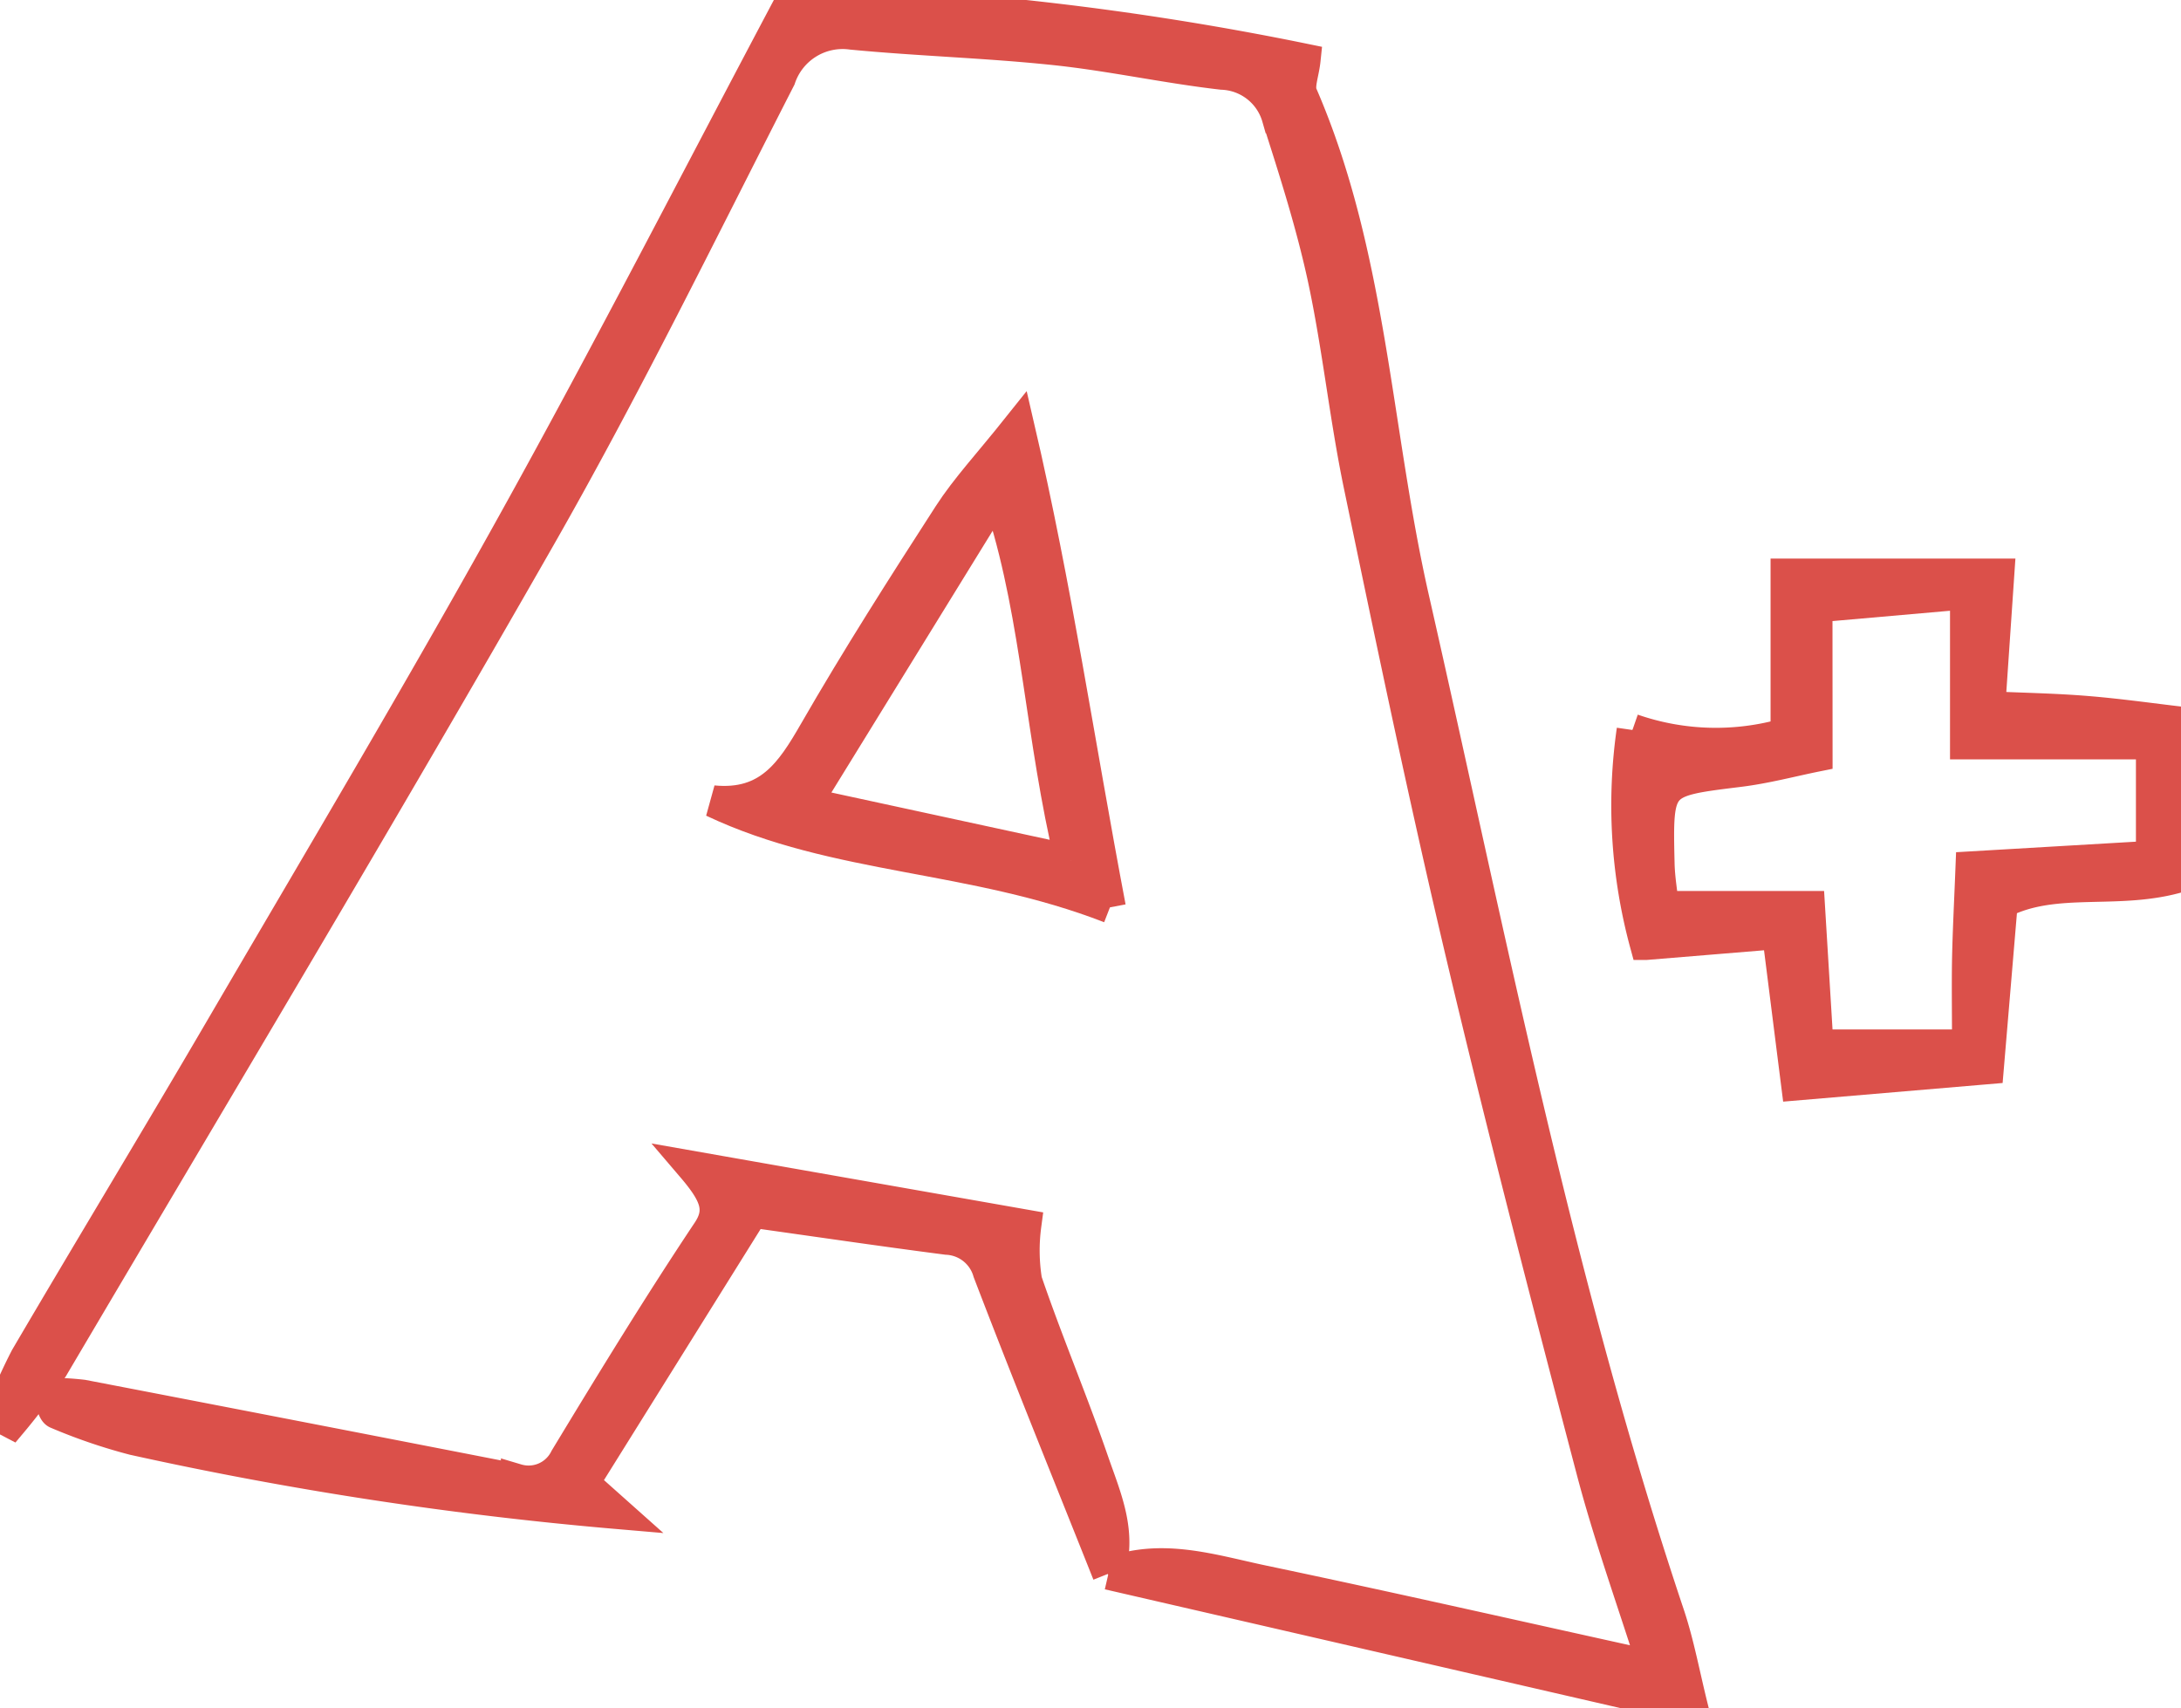
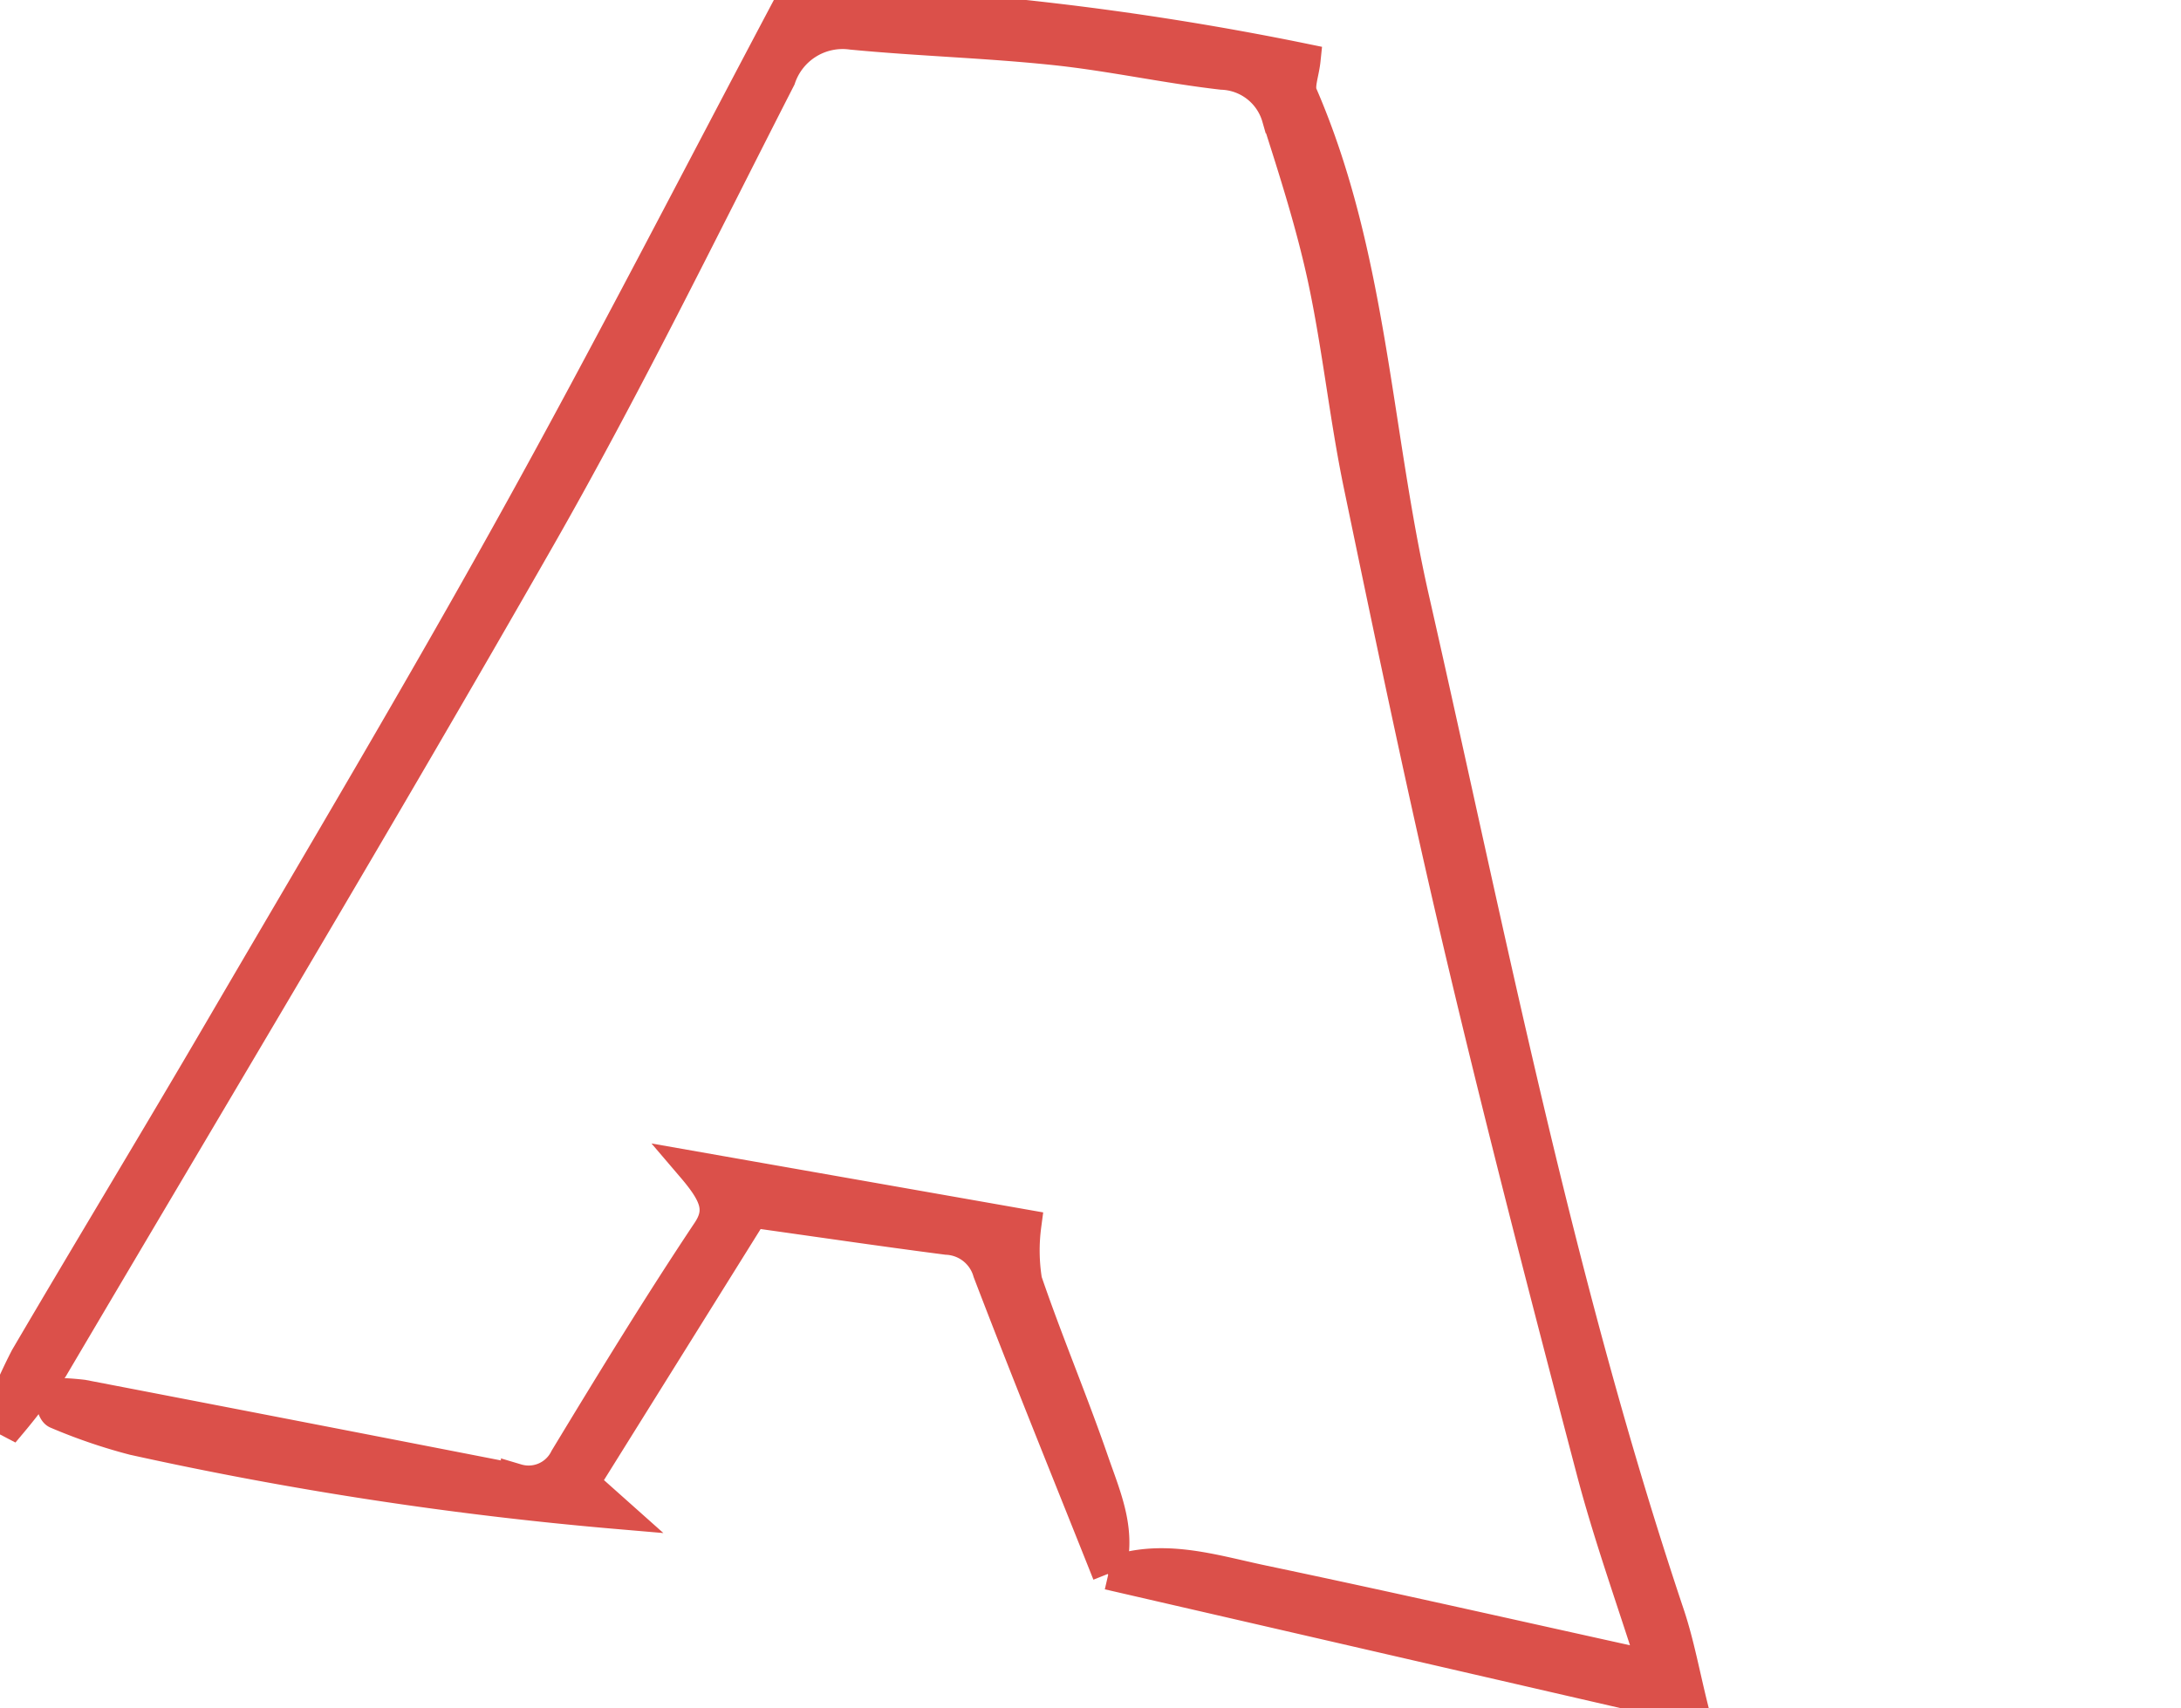
<svg xmlns="http://www.w3.org/2000/svg" id="a_" data-name="a+" width="68.474" height="53.639" viewBox="0 0 68.474 53.639">
  <defs>
    <clipPath id="clip-path">
      <rect id="Rectangle_211" data-name="Rectangle 211" width="68.474" height="53.639" fill="#db504a" stroke="#db504a" stroke-width="1" />
    </clipPath>
  </defs>
  <g id="Group_416" data-name="Group 416" transform="translate(0 0)" clip-path="url(#clip-path)">
    <path id="Path_136" data-name="Path 136" d="M34.794,49.417c1.653-.653,3.262-.105,4.857.229,4.037.848,8.059,1.762,12.266,2.689-.671-2.126-1.389-4.112-1.924-6.146-1.409-5.361-2.8-10.728-4.079-16.122-1.165-4.92-2.2-9.872-3.228-14.822-.447-2.147-.668-4.342-1.127-6.486-.369-1.716-.908-3.4-1.443-5.072a1.889,1.889,0,0,0-1.745-1.369c-1.754-.2-3.488-.585-5.242-.77-2.122-.225-4.261-.284-6.385-.488a2.08,2.08,0,0,0-2.261,1.4c-2.472,4.834-4.858,9.721-7.549,14.432C11.941,25.636,6.762,34.273,1.646,42.946A19.3,19.3,0,0,1,.361,44.664L0,44.475a16.852,16.852,0,0,1,.815-1.843c2.039-3.475,4.128-6.92,6.16-10.4,3.077-5.266,6.2-10.507,9.156-15.838C19.118,11.015,21.925,5.536,24.863,0a93.605,93.605,0,0,1,16.1,1.869c-.045.436-.211.826-.1,1.094,2.191,5.047,2.312,10.559,3.509,15.826,2.431,10.7,4.519,21.471,8.016,31.9.306.913.478,1.87.747,2.95L34.8,49.415Z" transform="translate(-0.001 0)" fill="#db504a" stroke="#db504a" stroke-width="1" />
-     <path id="Path_137" data-name="Path 137" d="M112.815,44.641a7.969,7.969,0,0,0,4.833.127v-5H124.3l-.284,4.168c1.044.047,2.049.063,3.048.145,1.026.083,2.046.229,2.972.337v4.817c-1.976.6-3.942-.03-5.627.837-.147,1.747-.283,3.364-.438,5.2l-5.992.509c-.21-1.659-.391-3.1-.6-4.751l-4.15.342a16.587,16.587,0,0,1-.412-6.721m5.778.809c-.779.157-1.6.377-2.435.48-2.578.318-2.586.3-2.525,2.912.011.465.093.927.138,1.353h4.585l.265,4.349h4.722c0-.994-.014-1.839,0-2.684.018-.894.065-1.787.109-2.909l5.665-.332V45.074h-5.837V40.361l-4.69.412Z" transform="translate(-61.56 -21.73)" fill="#db504a" stroke="#db504a" stroke-width="1" />
    <path id="Path_138" data-name="Path 138" d="M36.6,93.559c-1.257-3.157-2.537-6.305-3.751-9.478a1.436,1.436,0,0,0-1.314-1.039c-1.988-.257-3.972-.55-6.1-.848L20.122,90.71l1.058.943A116.479,116.479,0,0,1,6,89.334a17.126,17.126,0,0,1-2.406-.822c-.109-.041-.142-.286-.287-.607a8.819,8.819,0,0,1,1.1.059q6.815,1.312,13.627,2.642a1.292,1.292,0,0,0,1.529-.669c1.453-2.4,2.92-4.8,4.474-7.131.449-.675.234-1.175-.492-2.025L34,82.621a5.962,5.962,0,0,0,.025,1.74c.649,1.9,1.436,3.758,2.092,5.658.391,1.134.922,2.281.483,3.542v0" transform="translate(-1.807 -44.144)" fill="#db504a" stroke="#db504a" stroke-width="1" />
-     <path id="Path_139" data-name="Path 139" d="M61.817,44.638c-4.3-1.674-8.594-1.5-12.463-3.332,1.754.171,2.464-.912,3.188-2.169,1.335-2.319,2.776-4.579,4.228-6.828.55-.85,1.254-1.6,2.18-2.762,1.186,5.1,1.871,9.842,2.867,15.09m-1.23-1.464c-.925-3.864-1.038-7.546-2.128-11.03l-.453-.073-5.73,9.3,8.311,1.8" transform="translate(-26.97 -16.147)" fill="#db504a" stroke="#db504a" stroke-width="1" />
  </g>
</svg>